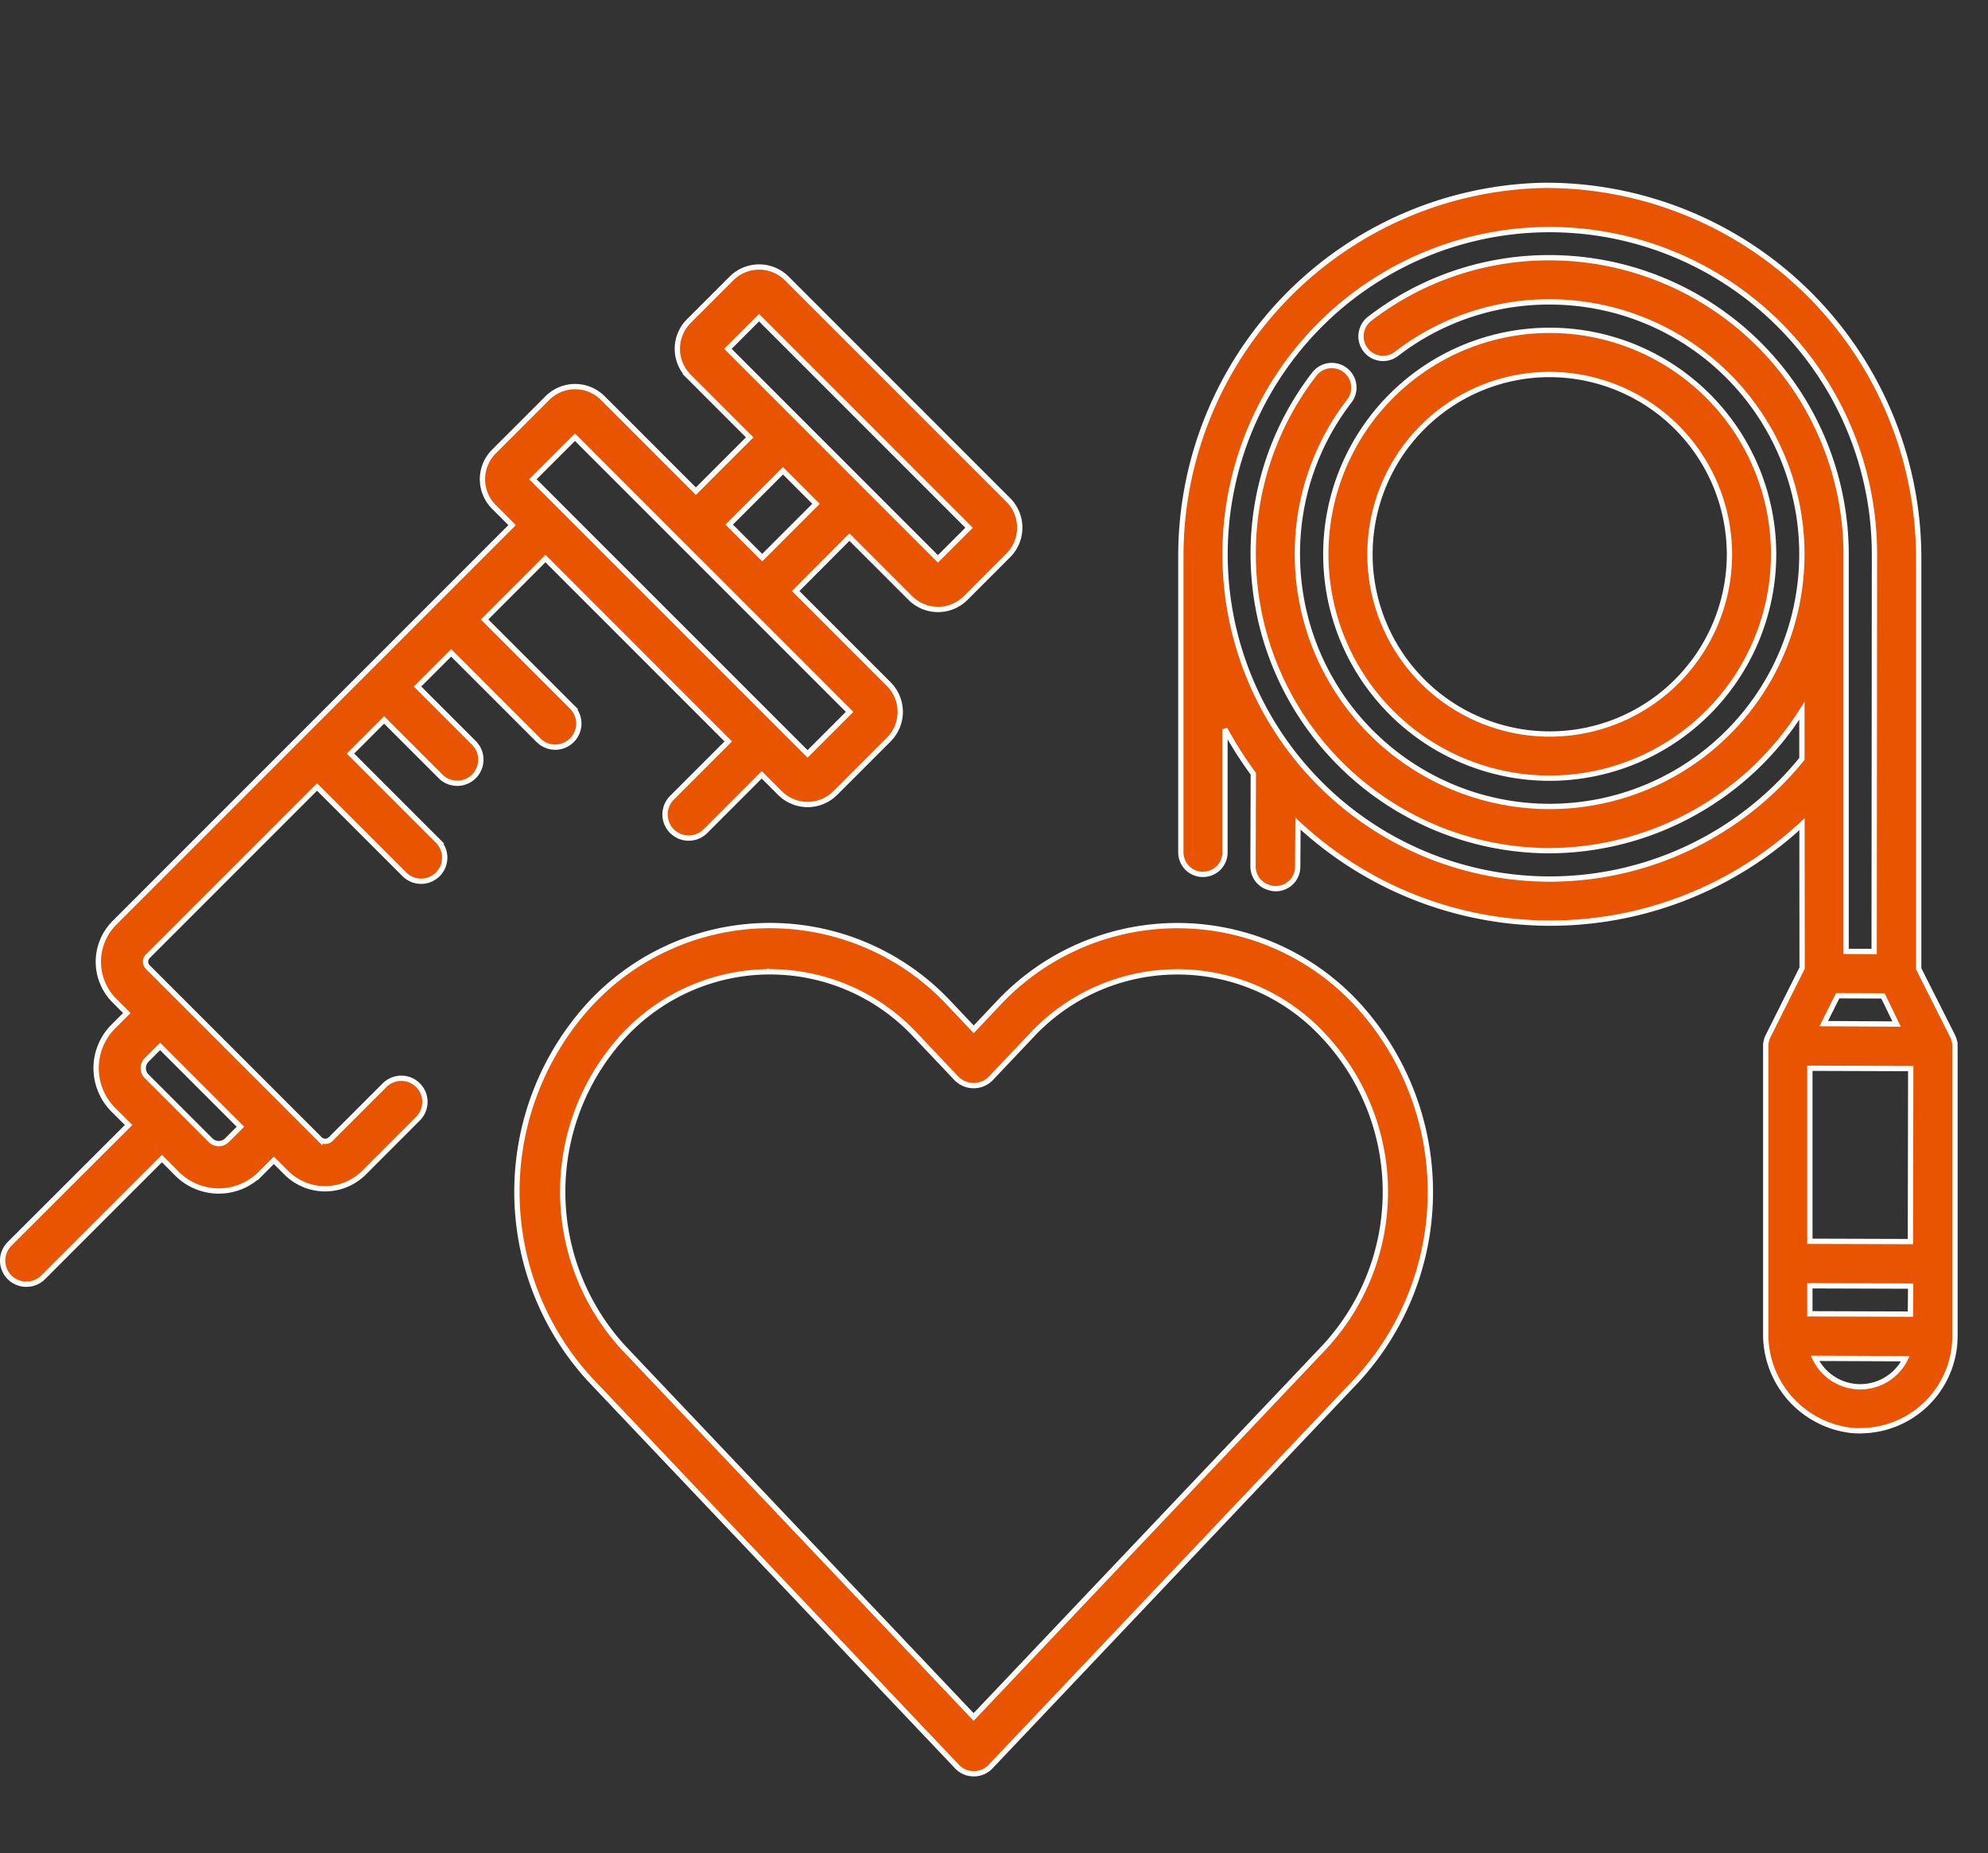
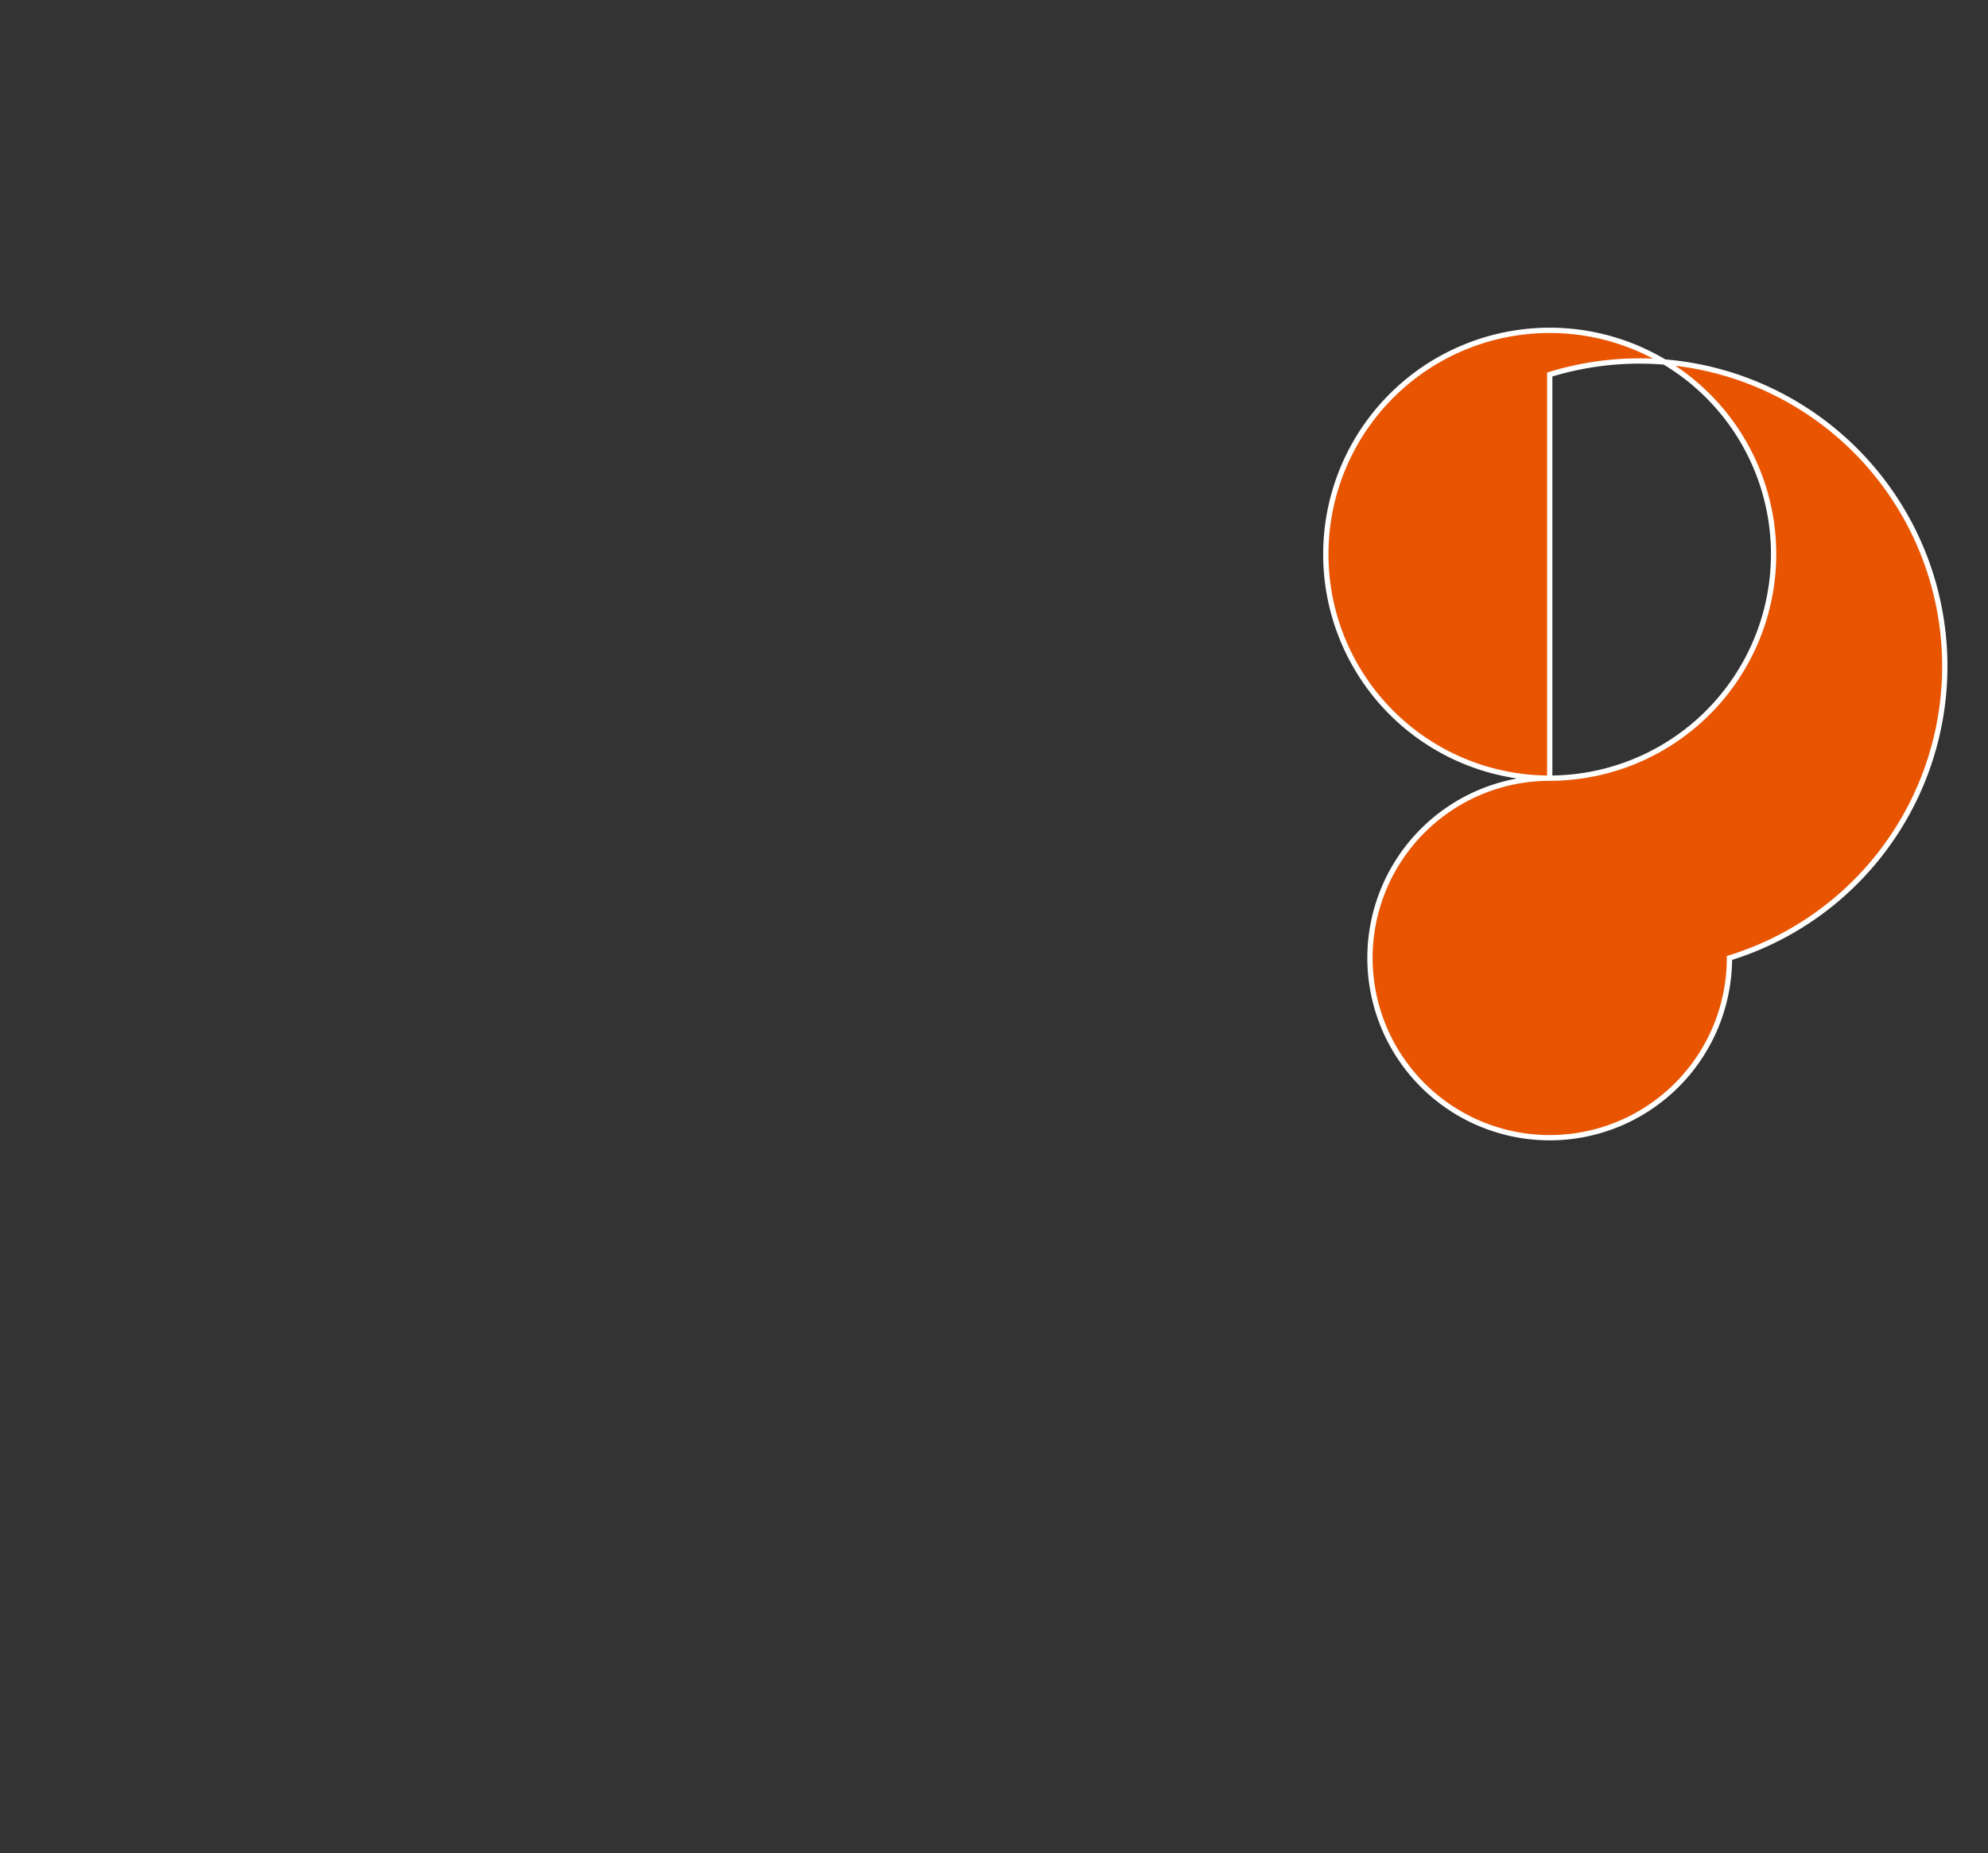
<svg xmlns="http://www.w3.org/2000/svg" width="75.1" height="70" viewBox="0 0 75.1 70">
  <rect x="0" y="0" width="75.1" height="70" fill="#333333" stroke="none" />
  <g id="グループ_5019" data-name="グループ 5019" transform="translate(-70.9 -2951)">
    <g id="グループ_5006" data-name="グループ 5006" transform="translate(-326.842 2796.739)">
-       <path id="パス_6630" data-name="パス 6630" d="M398.734,209.213a.892.892,0,0,1-.631-1.523L402.6,203.2l-.575-.575a2.225,2.225,0,0,1,0-3.147l.508-.508-.468-.468a2.08,2.08,0,0,1,0-2.938l15.023-15.023-.688-.689a1.48,1.48,0,0,1,0-2.09l2.022-2.022a1.48,1.48,0,0,1,2.09,0l3.518,3.518,2.033-2.033-2.3-2.3a1.478,1.478,0,0,1,0-2.09l1.611-1.611a1.478,1.478,0,0,1,2.091,0l8.367,8.367a1.478,1.478,0,0,1,0,2.091l-1.61,1.611a1.479,1.479,0,0,1-2.091,0l-2.3-2.3L427.8,183.03l3.518,3.518a1.481,1.481,0,0,1,0,2.091l-2.022,2.022a1.48,1.48,0,0,1-2.09,0l-.689-.689-2.143,2.144a.893.893,0,0,1-1.263-1.262l2.143-2.143-6.907-6.908-2.3,2.3,3.3,3.3a.892.892,0,1,1-1.262,1.262l-3.3-3.3-1.271,1.271,2.132,2.132a.892.892,0,0,1-1.262,1.262l-2.132-2.132-1.271,1.271,3.3,3.3a.892.892,0,1,1-1.262,1.262l-3.3-3.3-6.392,6.392a.287.287,0,0,0-.086.206.29.29,0,0,0,.086.208l6.495,6.494a.291.291,0,0,0,.413,0l2.036-2.035a.892.892,0,0,1,1.262,1.262L411.492,205a2.077,2.077,0,0,1-2.937,0l-.468-.468-.508.509a2.226,2.226,0,0,1-3.147,0l-.574-.575-4.492,4.492A.887.887,0,0,1,398.734,209.213Zm4.549-8.474a.439.439,0,0,0,0,.622l2.412,2.412a.439.439,0,0,0,.622,0l.508-.508-3.034-3.034Zm24.966-11.557,1.588-1.588-10.375-10.375-1.588,1.589Zm4.925-7.366,1.177-1.177-7.934-7.934-1.177,1.177Zm-6.638-.048,2.033-2.033-1.248-1.248-2.033,2.033Z" transform="translate(0 -6.444)" fill="#e85400" stroke="#fff" stroke-width="0.2" />
-       <path id="パス_6631" data-name="パス 6631" d="M560.613,195.088a8.458,8.458,0,1,1,8.458-8.458A8.468,8.468,0,0,1,560.613,195.088Zm0-15.248a6.79,6.79,0,1,0,6.79,6.79A6.8,6.8,0,0,0,560.613,179.841Z" transform="translate(-104.328 -11.433)" fill="#e85400" stroke="#fff" stroke-width="0.2" />
-       <path id="パス_6632" data-name="パス 6632" d="M560.912,208.307c-.114,0-.229-.006-.344-.016a3.656,3.656,0,0,1-3.229-3.66V193.777c0-.031,0-.061.005-.09a.867.867,0,0,1,.017-.1c.011-.045.018-.065.024-.085.018-.047.026-.066.034-.084l1.295-2.591-.005-5.433a13.964,13.964,0,0,1-19.039-.022l-.011,1.636a.828.828,0,0,1-.825.82.819.819,0,0,1-.282-.05l-.037-.013a.826.826,0,0,1-.544-.778l.011-3.5a14.357,14.357,0,0,1-1.071-1.685v4.663a.825.825,0,0,1-.827.822c-.022,0-.045,0-.067,0a.829.829,0,0,1-.772-.821l0-11.269a14,14,0,0,1,13.694-13.934l.236,0a14.08,14.08,0,0,1,13.943,14.182v15.411L564.4,193.4c.017.036.025.055.032.074.018.05.023.071.029.092a.723.723,0,0,1,.017.084.939.939,0,0,1,.01.123v10.957a3.578,3.578,0,0,1-3.573,3.573Zm-1.712-2.738a1.9,1.9,0,0,0,3.416.015Zm3.605-1.67.01-1.058-3.808-.012v1.058Zm0-2.739.012-6.536-3.81-.012v6.536Zm-.521-8.218-.516-1.063-1.71-.006-.527,1.053Zm-.849-2.739.012-15.006a12.266,12.266,0,1,0-2.741,7.731l0-1.818a11.34,11.34,0,0,1-9.528,5.284,11.21,11.21,0,0,1-11.2-11.2,11.088,11.088,0,0,1,2.307-6.8.834.834,0,0,1,1.324,1.015,9.431,9.431,0,0,0-1.962,5.785,9.529,9.529,0,1,0,9.529-9.529,9.43,9.43,0,0,0-5.785,1.962.833.833,0,0,1-1.169-.154.836.836,0,0,1,.154-1.17,11.086,11.086,0,0,1,6.8-2.307,11.21,11.21,0,0,1,11.2,11.2v15Z" transform="translate(-92.894)" fill="#e85400" stroke="#fff" stroke-width="0.2" />
-       <path id="パス_6633" data-name="パス 6633" d="M475.08,279.621a.864.864,0,0,1-.634-.273L460.59,264.737a10.485,10.485,0,0,1,0-14.195c.154-.166.316-.327.481-.481a9.269,9.269,0,0,1,13.1.481l.908.96.906-.957a9.261,9.261,0,0,1,13.576,0,10.487,10.487,0,0,1,0,14.2l-13.848,14.608-.033.033A.869.869,0,0,1,475.08,279.621Zm-7.7-30.292a7.546,7.546,0,0,0-5.531,2.421,8.7,8.7,0,0,0,0,11.779l13.226,13.948L488.3,263.534a8.617,8.617,0,0,0,0-11.784c-.137-.148-.28-.291-.426-.426a7.523,7.523,0,0,0-10.629.428l-1.535,1.618a.893.893,0,0,1-.634.257.908.908,0,0,1-.643-.265l-1.53-1.615c-.133-.144-.276-.287-.424-.424A7.5,7.5,0,0,0,467.384,249.33Z" transform="translate(-40.553 -58.36)" fill="#e85400" stroke="#fff" stroke-width="0.2" />
+       <path id="パス_6631" data-name="パス 6631" d="M560.613,195.088a8.458,8.458,0,1,1,8.458-8.458A8.468,8.468,0,0,1,560.613,195.088Za6.79,6.79,0,1,0,6.79,6.79A6.8,6.8,0,0,0,560.613,179.841Z" transform="translate(-104.328 -11.433)" fill="#e85400" stroke="#fff" stroke-width="0.2" />
    </g>
    <rect id="枠" width="75" height="70" transform="translate(71 2951)" fill="none" />
  </g>
</svg>